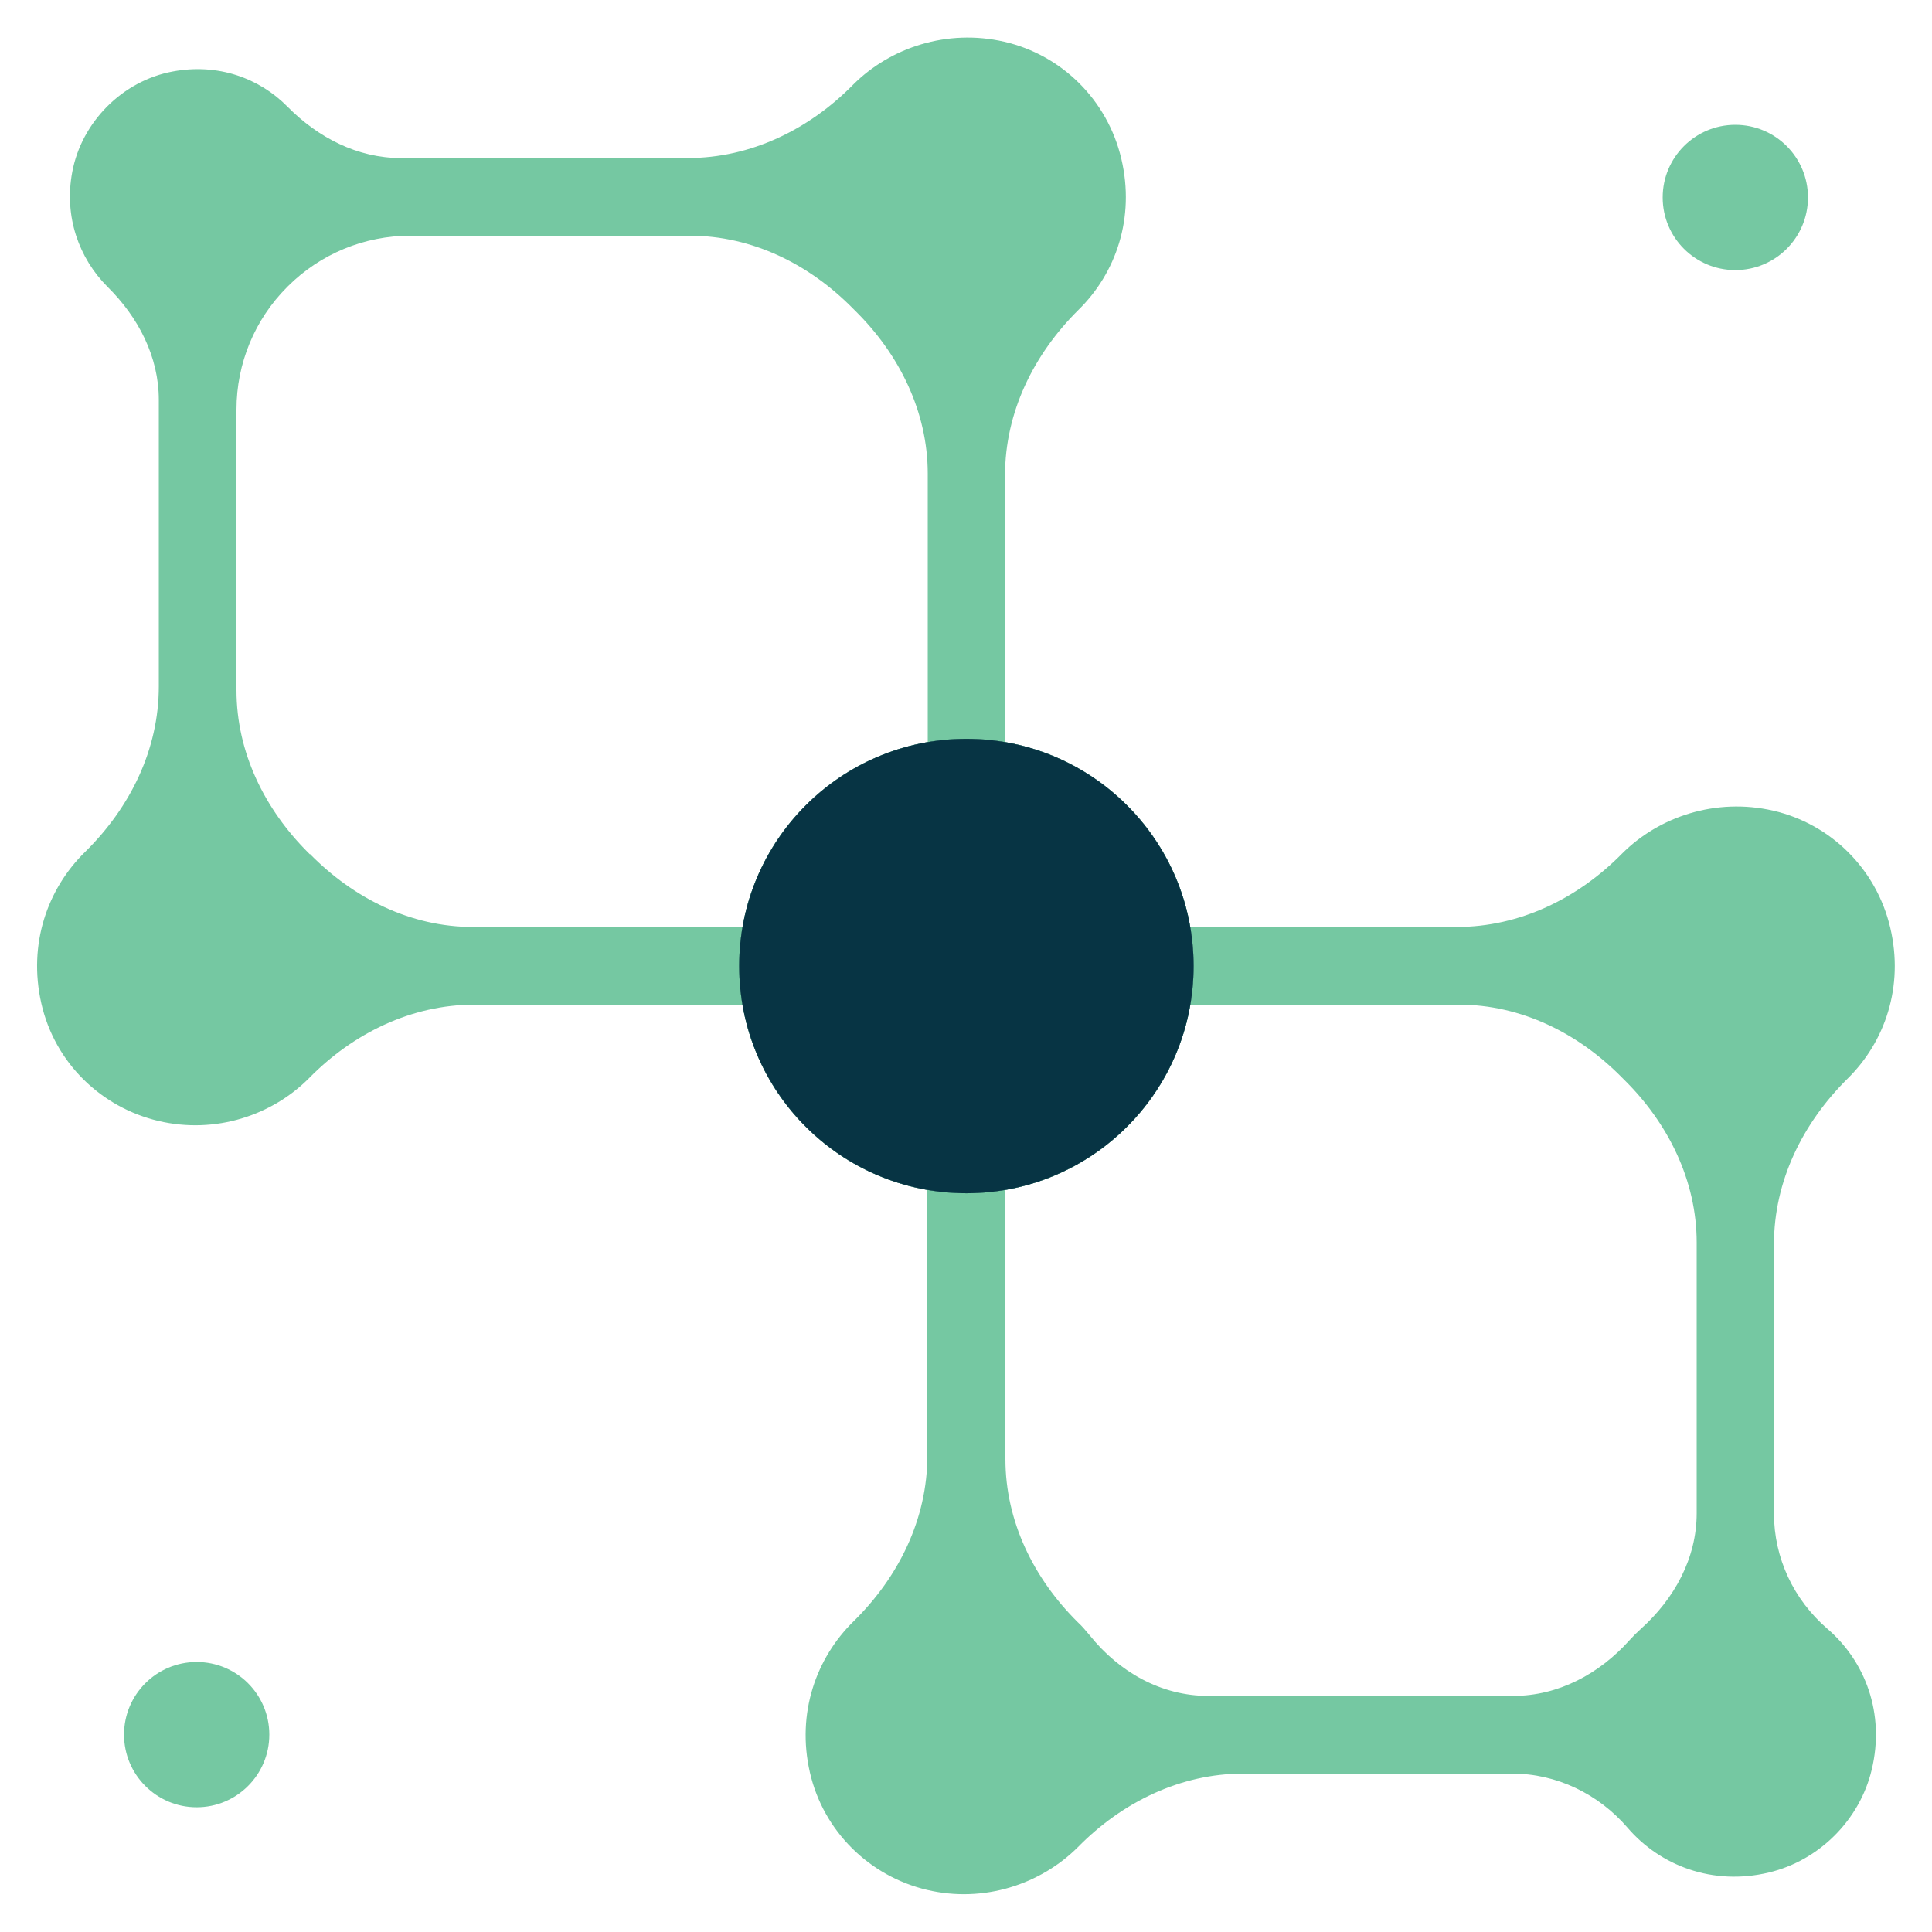
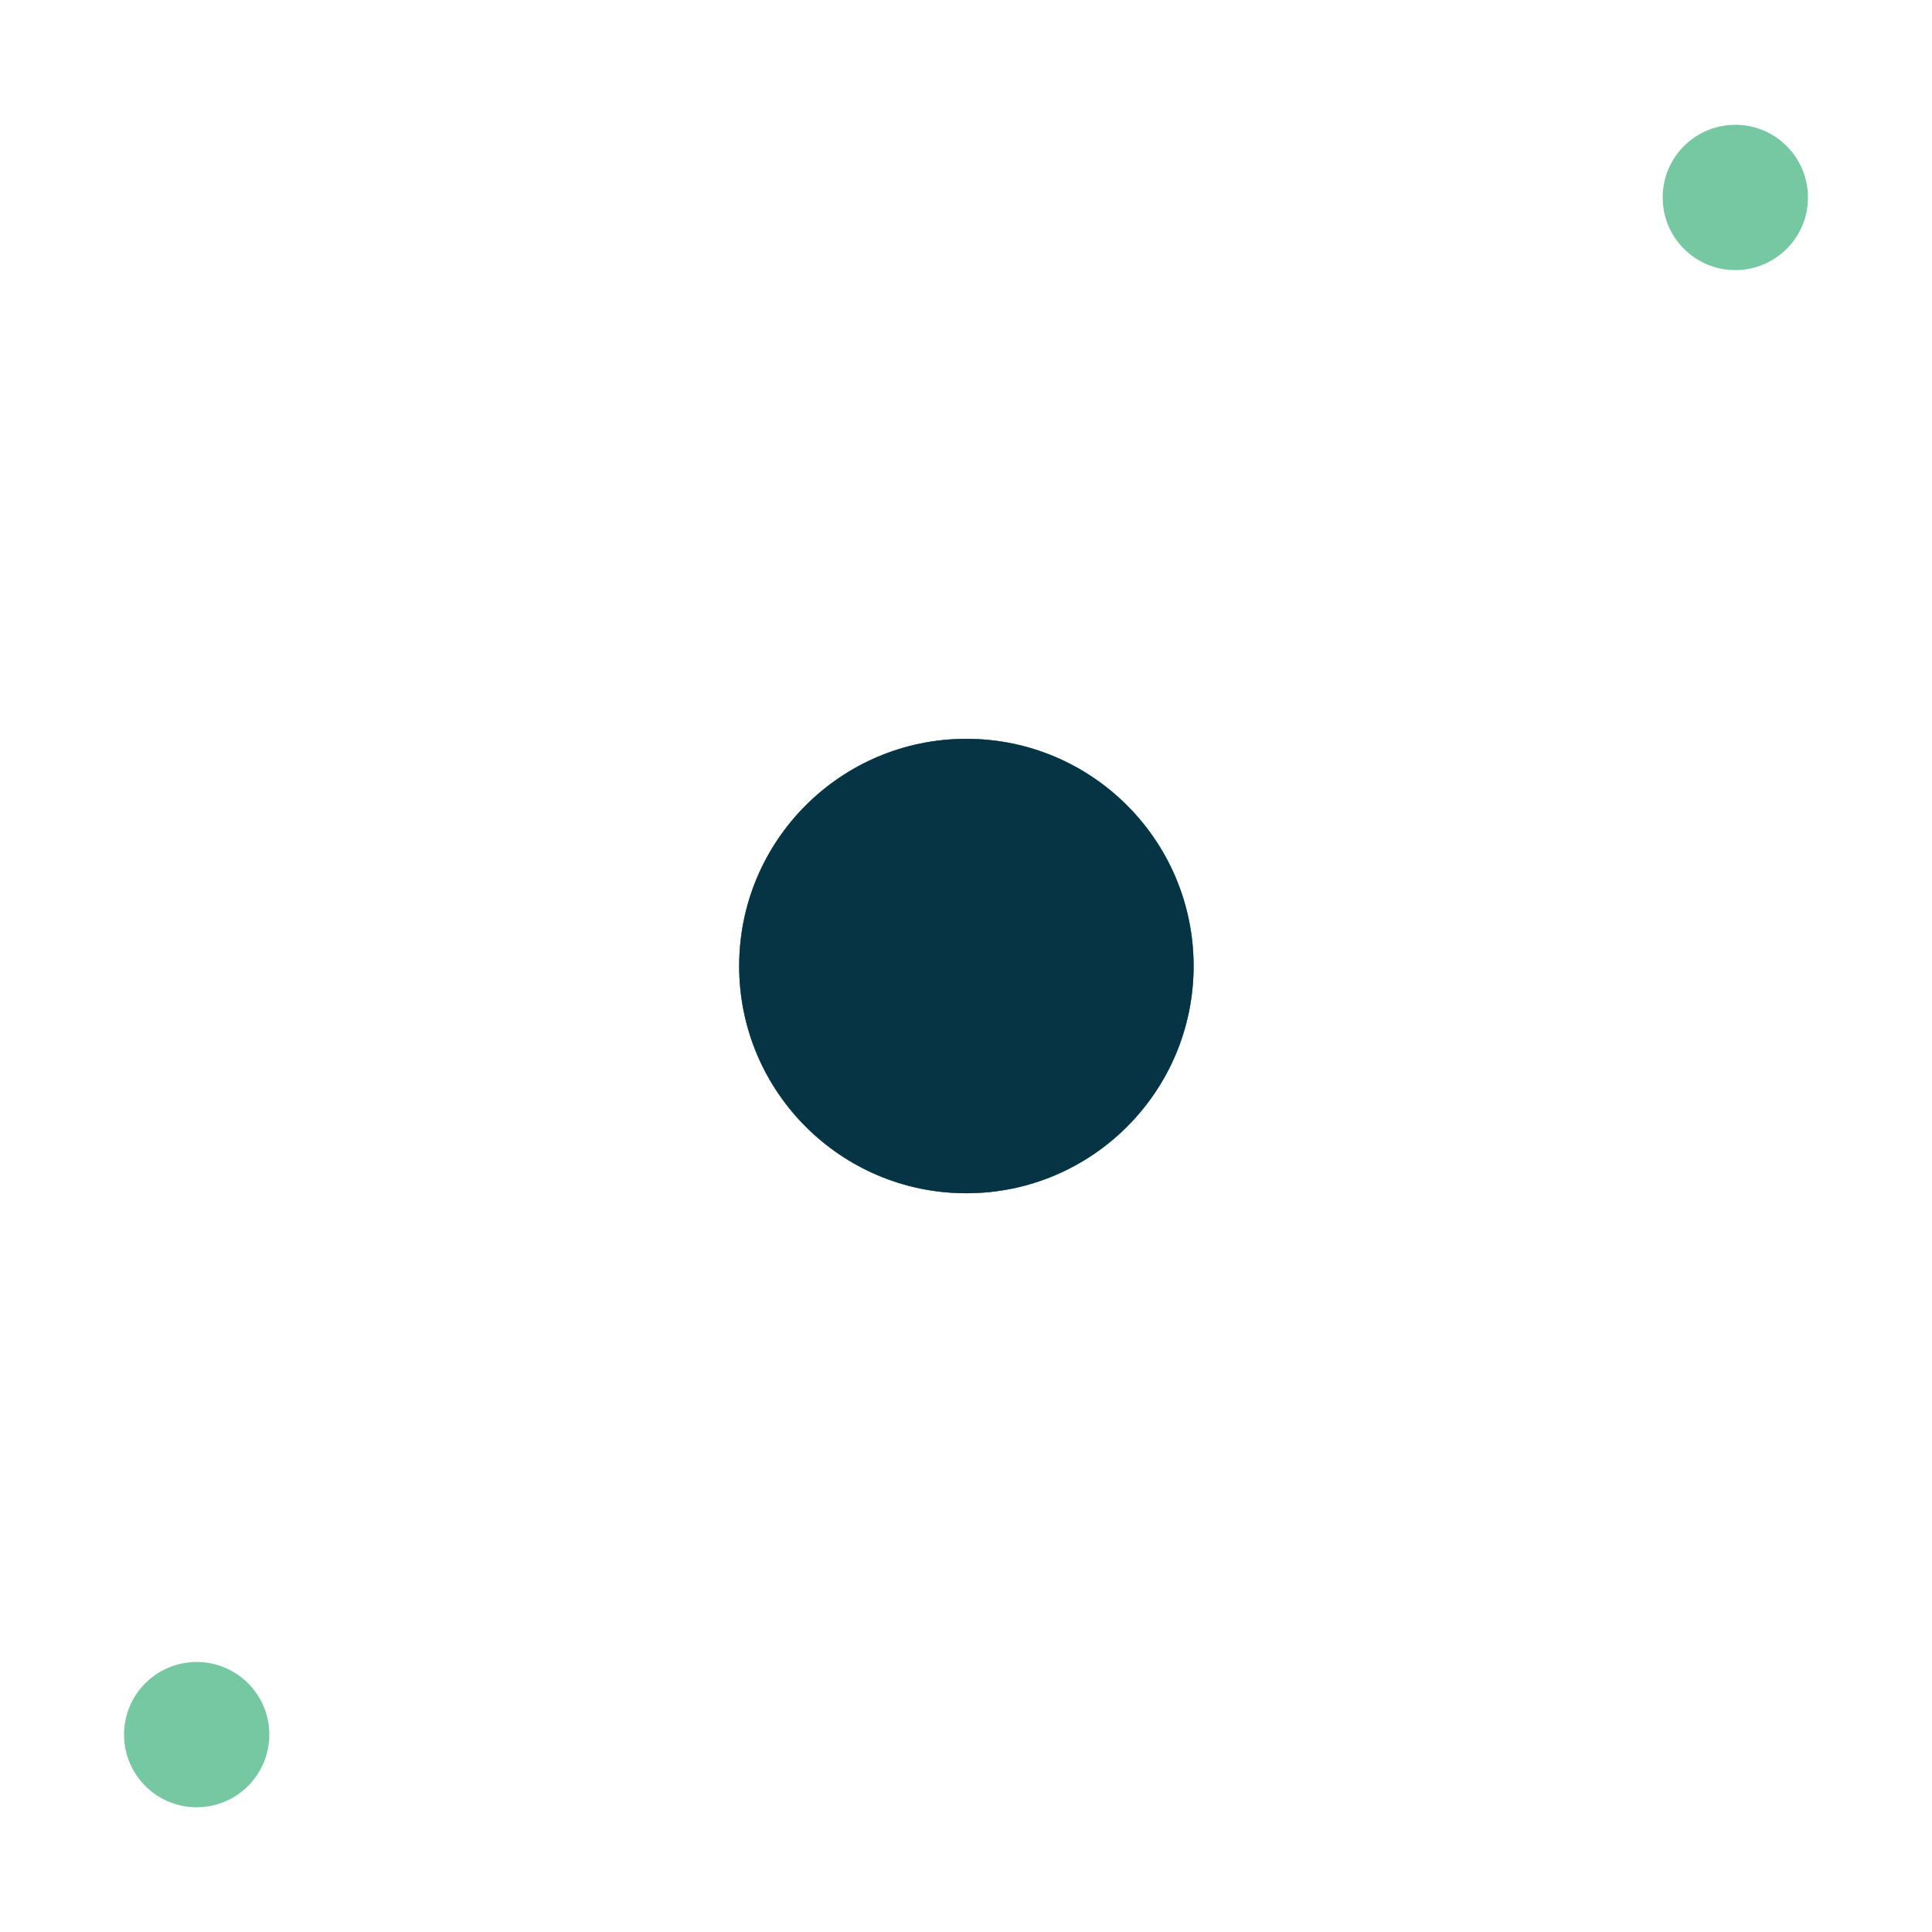
<svg xmlns="http://www.w3.org/2000/svg" width="50" height="50" viewBox="0 0 50 50" fill="none">
  <g clip-path="url(#clip0_9155_3080)">
    <path d="M44.91 6.99C45.949 6.99 46.79 6.149 46.79 5.11C46.79 4.072 45.949 3.23 44.91 3.23C43.872 3.23 43.03 4.072 43.03 5.11C43.03 6.149 43.872 6.99 44.91 6.99Z" fill="#75C8A2" />
    <path d="M5.09 46.772C6.128 46.772 6.97 45.93 6.97 44.892C6.97 43.853 6.128 43.012 5.09 43.012C4.052 43.012 3.21 43.853 3.21 44.892C3.21 45.93 4.052 46.772 5.09 46.772Z" fill="#75C8A2" />
-     <path d="M45.91 39.17V32.2C45.91 30.57 46.65 29.07 47.81 27.92C48.78 26.97 49.28 25.54 48.92 24.01C48.56 22.48 47.37 21.32 45.89 20.98C44.41 20.64 42.94 21.13 41.98 22.09C40.84 23.25 39.33 23.99 37.7 23.99H26.01V12.3C26.01 10.67 26.75 9.17 27.91 8.02C28.88 7.07 29.38 5.64 29.02 4.11C28.66 2.58 27.47 1.42 25.99 1.08C24.51 0.74 23.04 1.23 22.08 2.19C20.94 3.35 19.43 4.09 17.8 4.09H10.37C9.25 4.09 8.23 3.56 7.44 2.76C6.71 2.02 5.64 1.63 4.47 1.85C3.17 2.09 2.11 3.16 1.87 4.45C1.65 5.61 2.05 6.69 2.78 7.42C3.58 8.21 4.11 9.23 4.11 10.35V17.76C4.11 19.4 3.37 20.9 2.2 22.05C1.23 23 0.72 24.43 1.07 25.97C1.42 27.51 2.62 28.66 4.1 29.01C5.58 29.36 7.05 28.86 8 27.9C9.14 26.74 10.65 26 12.28 26H24V37.67C24 39.31 23.26 40.81 22.09 41.96C21.12 42.91 20.61 44.34 20.96 45.87C21.31 47.4 22.51 48.56 23.99 48.91C25.47 49.26 26.94 48.76 27.9 47.8C29.04 46.64 30.55 45.9 32.18 45.9H39.13C40.29 45.9 41.37 46.43 42.12 47.3C42.96 48.28 44.32 48.81 45.78 48.46C47.08 48.15 48.13 47.1 48.44 45.8C48.79 44.34 48.27 42.99 47.29 42.15C46.42 41.4 45.91 40.32 45.91 39.17ZM8.02 22.11C8.02 22.11 8 22.09 7.99 22.08C6.85 20.95 6.12 19.47 6.12 17.86V10.6C6.12 9.41 6.59 8.27 7.43 7.43L7.45 7.41C8.29 6.57 9.43 6.1 10.62 6.1H17.85C19.47 6.1 20.95 6.84 22.08 7.99C22.09 8 22.11 8.02 22.12 8.03C23.27 9.16 24.01 10.65 24.01 12.26V23.99H12.24C10.63 23.99 9.15 23.25 8.02 22.1V22.11ZM41.98 27.89C41.98 27.89 42.01 27.92 42.02 27.93C43.17 29.06 43.91 30.55 43.91 32.16V39.16C43.91 40.33 43.33 41.38 42.46 42.16C42.36 42.25 42.26 42.35 42.17 42.45C41.39 43.32 40.33 43.89 39.16 43.89H31.27C30.05 43.89 28.96 43.27 28.2 42.32C28.1 42.2 28 42.08 27.89 41.98C26.75 40.85 26.02 39.37 26.02 37.76V26H37.75C39.37 26 40.85 26.74 41.98 27.89Z" fill="#75C8A2" />
    <path d="M25.01 30.881C28.257 30.881 30.89 28.248 30.89 25.001C30.89 21.754 28.257 19.121 25.01 19.121C21.762 19.121 19.13 21.754 19.13 25.001C19.13 28.248 21.762 30.881 25.01 30.881Z" fill="#073444" />
    <path d="M25.01 30.881C28.257 30.881 30.89 28.248 30.89 25.001C30.89 21.754 28.257 19.121 25.01 19.121C21.762 19.121 19.13 21.754 19.13 25.001C19.13 28.248 21.762 30.881 25.01 30.881Z" fill="#75C8A2" />
    <path d="M25.01 30.881C28.257 30.881 30.89 28.248 30.89 25.001C30.89 21.754 28.257 19.121 25.01 19.121C21.762 19.121 19.13 21.754 19.13 25.001C19.13 28.248 21.762 30.881 25.01 30.881Z" fill="#073444" />
  </g>
  <defs>
    <clipPath id="clip0_9155_3080">
      <rect width="50" height="50" fill="white" />
    </clipPath>
  </defs>
</svg>